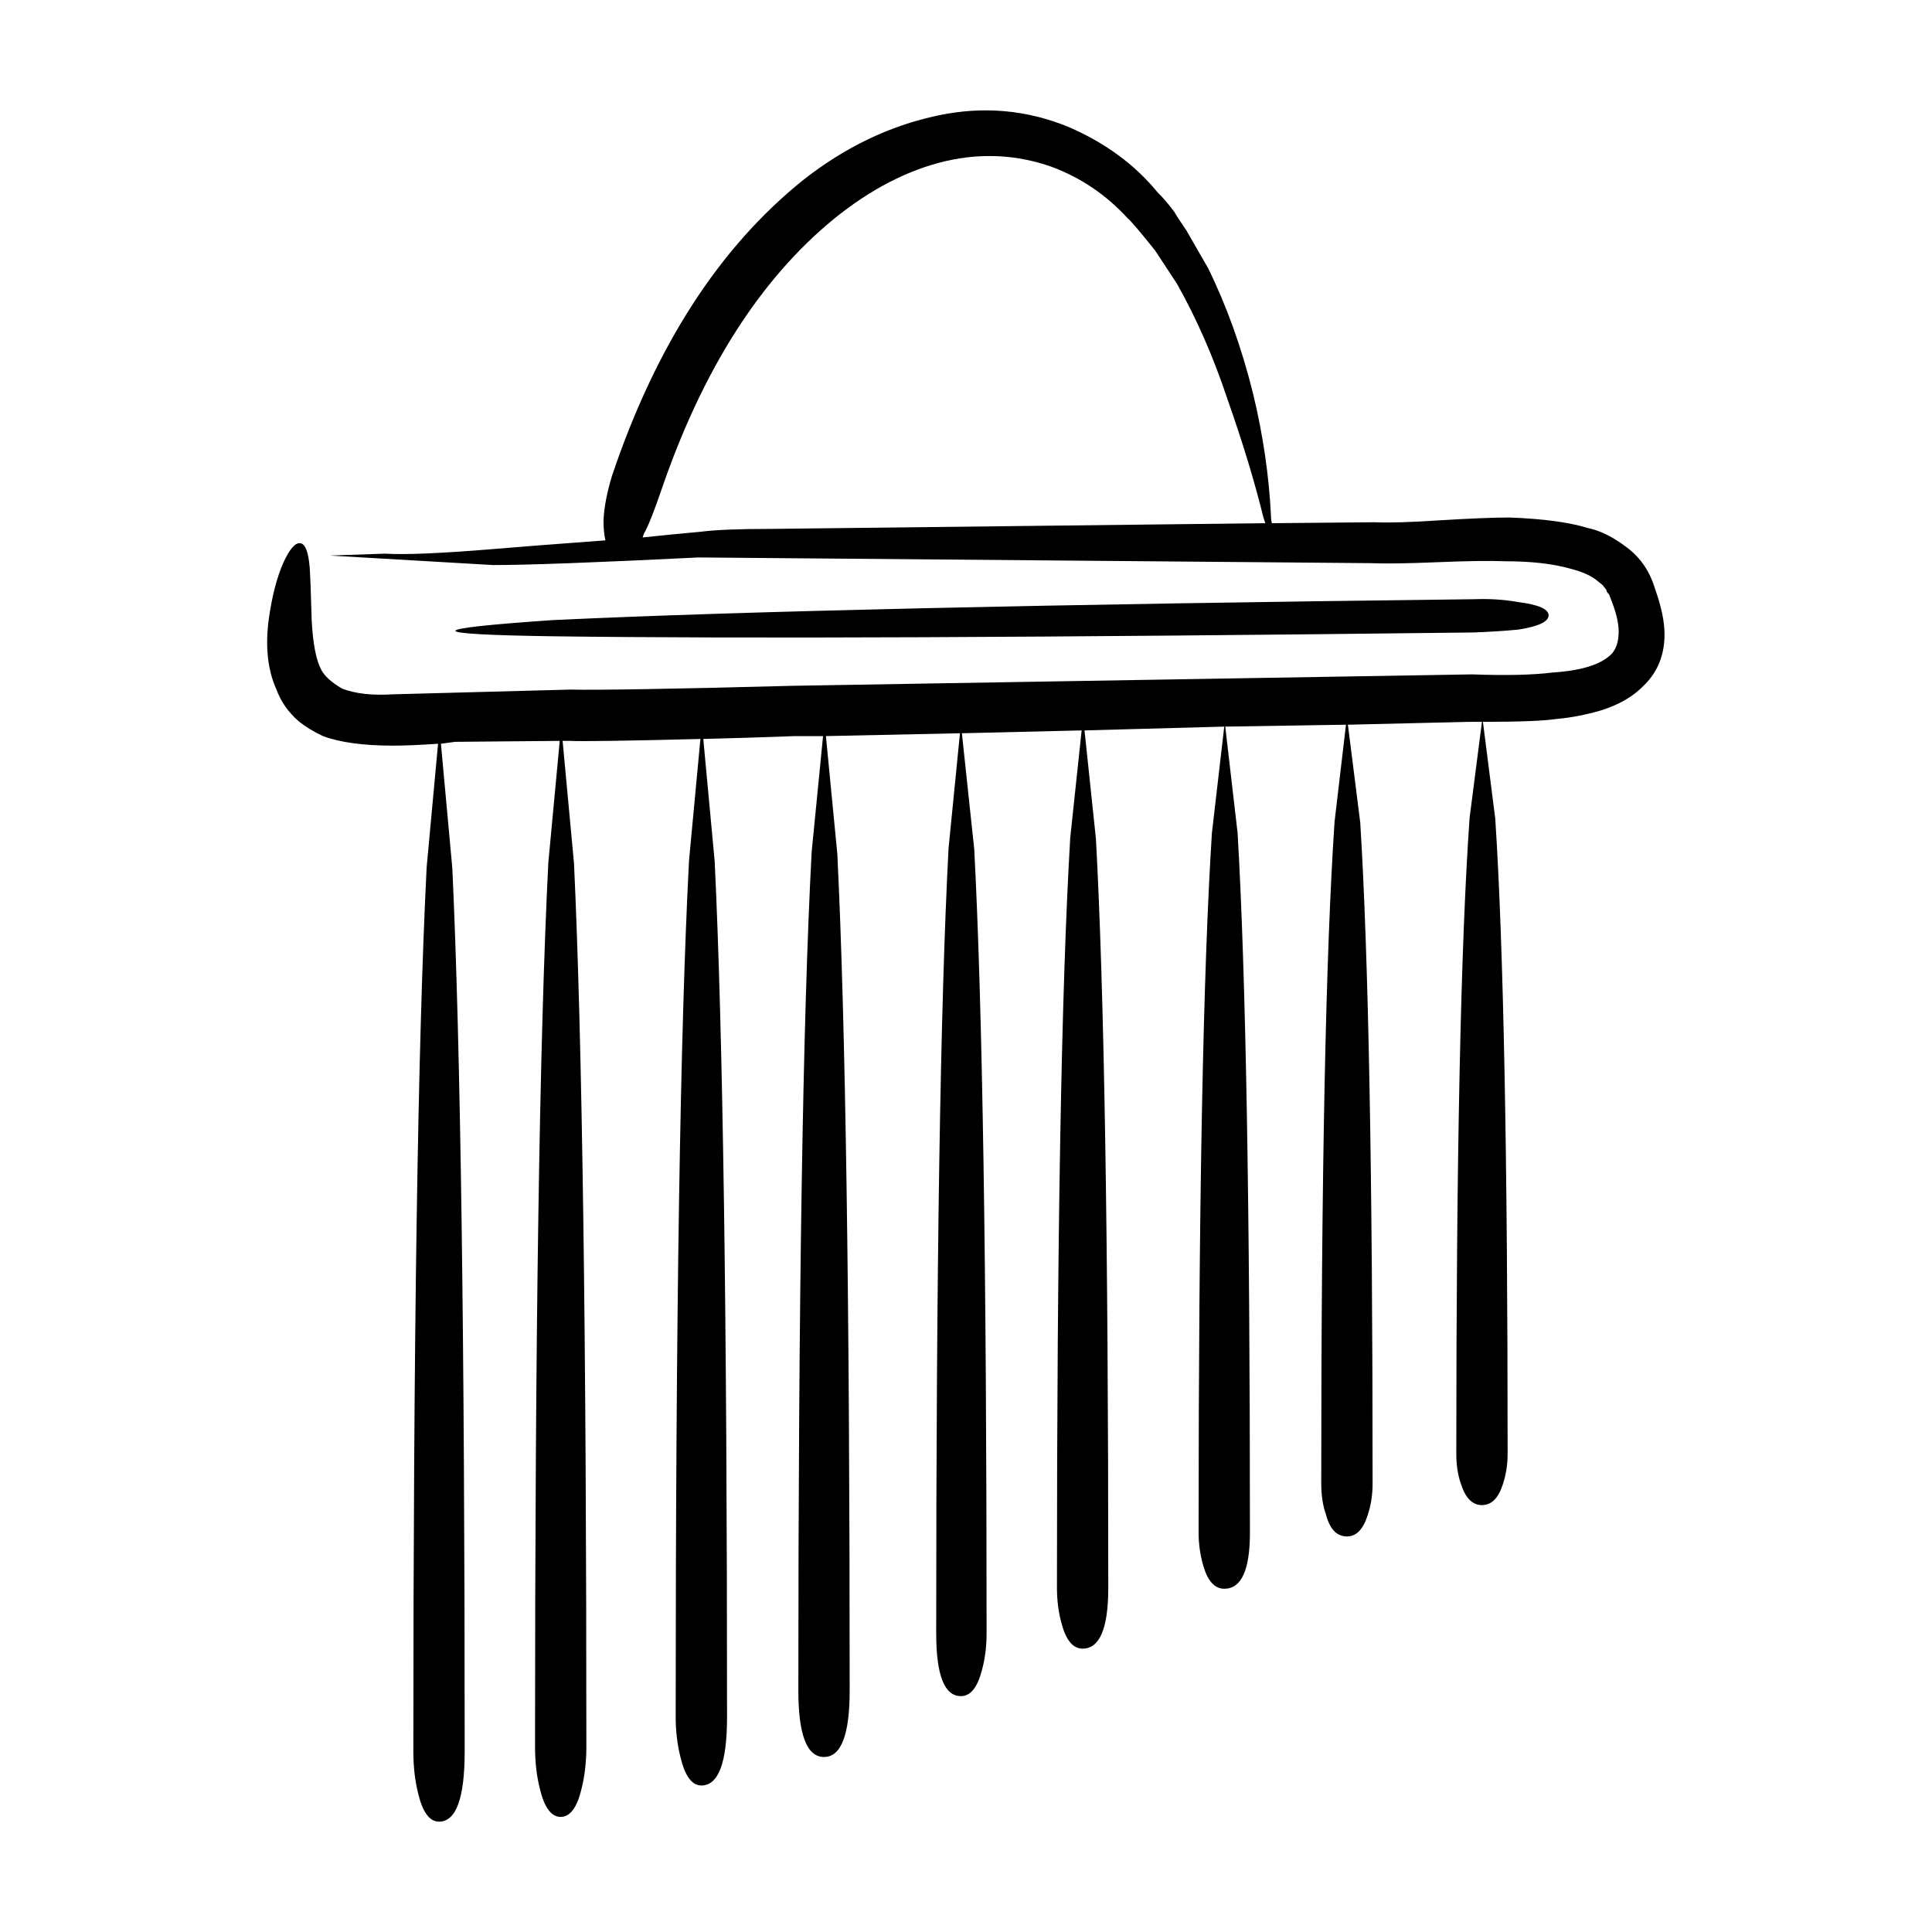
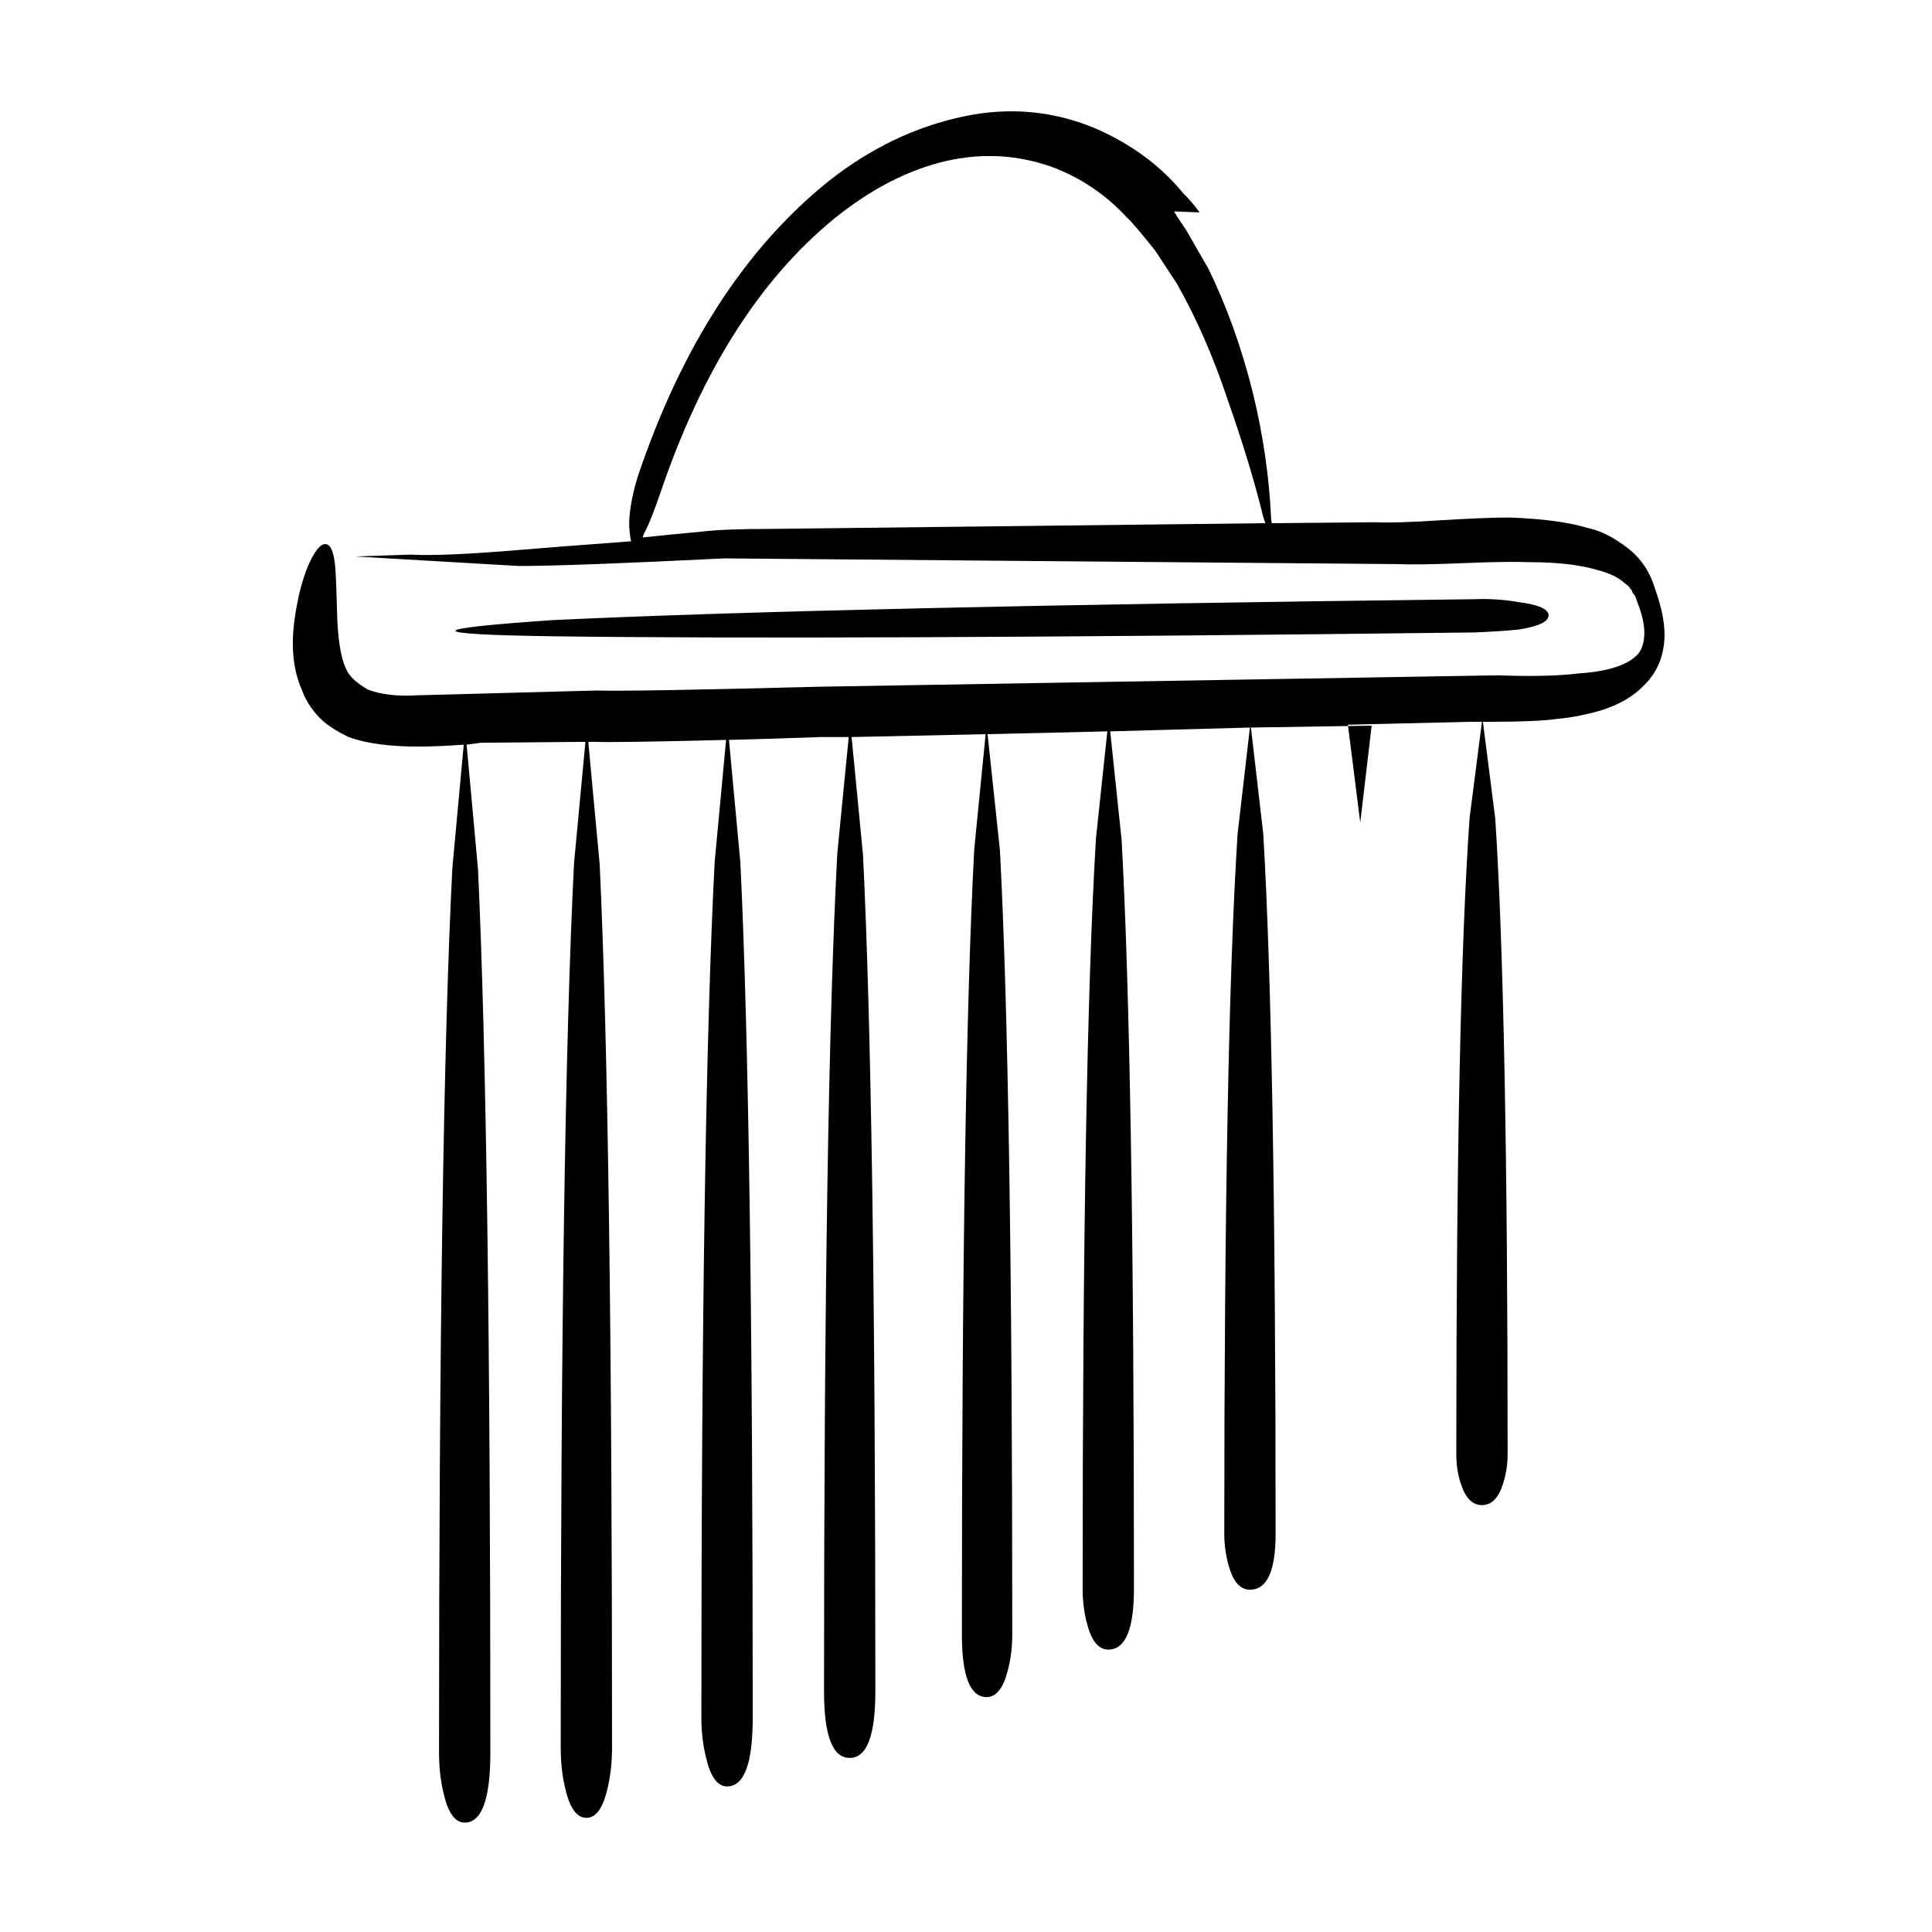
<svg xmlns="http://www.w3.org/2000/svg" fill="#000000" width="800px" height="800px" version="1.1" viewBox="144 144 512 512">
-   <path d="m534.48 302.8c4.203-0.168 8.148 0.086 11.848 0.754 5.371 0.672 8.062 1.848 8.062 3.527 0 1.676-2.684 2.938-8.062 3.777-3.531 0.336-7.477 0.59-11.848 0.754-113.36 1.344-194.72 1.676-244.1 1.008-34.254-0.504-34.254-1.93 0-4.281 49.547-2.348 130.91-4.191 244.1-5.539zm-84.387-92.445c-4.027-5.039-6.465-7.894-7.301-8.566-5.707-6.211-12.43-10.746-20.152-13.602-9.074-3.188-18.383-3.691-27.961-1.512-10.078 2.352-19.984 7.473-29.727 15.367-19.648 16.121-34.934 40.219-45.848 72.297-1.684 4.871-3.023 8.312-4.035 10.328-0.332 0.504-0.578 1.09-0.754 1.762 4.707-0.504 9.828-1.008 15.371-1.512 3.871-0.504 10.078-0.754 18.637-0.754l131-1.512c-0.168-0.504-0.332-1.008-0.504-1.512-2.352-9.574-5.543-20.066-9.574-31.488-3.688-11.082-8.148-21.246-13.352-30.48zm5.039-10.328c0.68 1.176 1.773 2.856 3.273 5.039l5.793 10.078c4.871 9.91 8.816 20.906 11.84 33 2.684 11.082 4.281 22 4.793 32.746 0 0.672 0.082 1.258 0.246 1.762l27.207-0.25c3.871 0.168 9.574 0 17.129-0.504 8.227-0.504 14.445-0.754 18.637-0.754 8.906 0.336 15.785 1.258 20.656 2.769 3.367 0.672 6.887 2.434 10.59 5.289 3.523 2.684 5.953 6.297 7.301 10.832 1.684 4.699 2.519 8.73 2.519 12.09 0 5.375-1.762 9.824-5.297 13.352-2.852 3.023-6.711 5.289-11.582 6.801-4.035 1.176-7.981 1.93-11.84 2.266-3.367 0.504-9.828 0.754-19.406 0.754l3.273 25.695c2.188 33.59 3.273 89.68 3.273 168.27 0 2.856-0.422 5.543-1.258 8.062-1.168 3.691-3.023 5.543-5.543 5.543-2.519 0-4.367-1.848-5.543-5.543-0.848-2.352-1.258-5.039-1.258-8.062 0-78.934 1.168-135.11 3.523-168.52l3.273-25.441h-3.531l-31.992 0.754 3.273 25.945c2.188 35.102 3.273 93.457 3.273 175.07 0 3.023-0.422 5.793-1.258 8.312-1.18 3.863-3.023 5.793-5.543 5.793-2.684 0-4.535-1.93-5.551-5.793-0.836-2.352-1.258-5.125-1.258-8.312 0-81.953 1.18-140.4 3.531-175.32l3.023-25.695-31.992 0.504 3.273 28.215c2.176 37.117 3.266 98.914 3.266 185.4 0 9.91-2.262 14.863-6.801 14.863-2.519 0-4.367-2.016-5.543-6.047-0.836-2.852-1.258-5.793-1.258-8.816 0-86.656 1.168-148.46 3.523-185.4l3.273-28.215-37.031 1.008 3.023 28.719c2.188 39.801 3.273 105.96 3.273 198.5 0 10.746-2.262 16.121-6.801 16.121-2.519 0-4.367-2.18-5.543-6.551-0.848-3.023-1.258-6.211-1.258-9.574 0-92.867 1.168-159.12 3.523-198.75l3.023-28.465-31.738 0.754 3.273 30.73c2.188 41.48 3.273 110.75 3.273 207.82 0 3.527-0.422 6.801-1.258 9.824-1.18 4.535-3.031 6.801-5.551 6.801-4.359 0-6.543-5.543-6.543-16.625 0-97.402 1.094-166.76 3.273-208.07l3.023-30.48-35.523 0.754 3.023 31.234c2.188 44.336 3.273 118.22 3.273 221.68 0 11.754-2.262 17.633-6.801 17.633-4.539 0-6.801-5.879-6.801-17.633 0-103.79 1.168-177.84 3.523-222.18l3.023-30.73h-7.559c-9.062 0.336-17.121 0.59-24.18 0.754l3.023 32.496c2.188 45.344 3.273 120.91 3.273 226.71 0 12.09-2.273 18.137-6.801 18.137-2.519 0-4.367-2.519-5.551-7.559-0.836-3.359-1.258-6.887-1.258-10.578 0-106.14 1.18-181.79 3.531-226.96l3.023-32.242c-20.152 0.504-31.746 0.672-34.762 0.504h-1.762l3.023 32.496c2.188 46.855 3.273 124.86 3.273 234.02 0 4.031-0.422 7.723-1.258 11.082-1.168 5.039-3.023 7.559-5.543 7.559s-4.367-2.519-5.543-7.559c-0.848-3.359-1.258-7.055-1.258-11.082 0-109.49 1.168-187.58 3.523-234.27l3.023-32.242-27.711 0.25c-1.34 0.172-2.602 0.336-3.777 0.504l3.023 33c2.188 46.855 3.273 124.86 3.273 234.02 0 12.43-2.262 18.641-6.801 18.641-2.519 0-4.367-2.519-5.543-7.559-0.848-3.359-1.258-7.055-1.258-11.082 0-109.49 1.168-187.58 3.523-234.27l3.023-32.746c-4.871 0.336-8.816 0.504-11.84 0.504-7.891 0-14.102-0.84-18.637-2.519-2.519-1.176-4.707-2.519-6.555-4.031-2.684-2.352-4.613-5.125-5.793-8.312-2.352-5.203-3.023-11.504-2.004-18.895 0.836-5.879 2.098-10.746 3.777-14.609 1.672-3.691 3.188-5.457 4.523-5.289 1.352 0.168 2.188 2.352 2.519 6.551 0.168 2.519 0.332 7.141 0.516 13.855 0.332 6.211 1.168 10.578 2.519 13.098 0.836 1.676 2.684 3.359 5.543 5.039 3.523 1.344 7.969 1.848 13.352 1.512l47.105-1.258c7.227 0.172 26.953-0.168 59.199-1.008l179.86-3.023c8.898 0.336 16.043 0.168 21.41-0.504 7.723-0.504 12.93-2.18 15.617-5.039 1.168-1.344 1.762-3.273 1.762-5.793 0-2.18-0.59-4.785-1.762-7.809l-0.754-2.016c-0.504-0.504-0.754-0.922-0.754-1.258l-1.004-1.258-1.258-1.008c-1.516-1.344-3.871-2.434-7.055-3.273-4.707-1.344-10.488-2.016-17.375-2.016-4.035-0.168-10.078-0.086-18.137 0.25-7.898 0.332-13.773 0.418-17.633 0.25l-178.1-1.512c-27.207 1.344-45.344 2.016-54.418 2.016l-43.328-2.519 14.609-0.504c5.371 0.336 15.113-0.086 29.215-1.258 5.883-0.504 15.629-1.258 29.227-2.266-0.332-1.512-0.504-3.273-0.504-5.289 0.168-3.527 0.926-7.473 2.262-11.84 11.594-34.426 28.465-60.543 50.637-78.344 11.078-8.73 23.004-14.445 35.77-17.129 11.926-2.519 23.422-1.512 34.516 3.023 9.742 4.195 17.633 9.992 23.676 17.383 1.391 1.336 2.82 3.019 4.324 5.035z" fill-rule="evenodd" />
+   <path d="m534.48 302.8c4.203-0.168 8.148 0.086 11.848 0.754 5.371 0.672 8.062 1.848 8.062 3.527 0 1.676-2.684 2.938-8.062 3.777-3.531 0.336-7.477 0.59-11.848 0.754-113.36 1.344-194.72 1.676-244.1 1.008-34.254-0.504-34.254-1.93 0-4.281 49.547-2.348 130.91-4.191 244.1-5.539zm-84.387-92.445c-4.027-5.039-6.465-7.894-7.301-8.566-5.707-6.211-12.43-10.746-20.152-13.602-9.074-3.188-18.383-3.691-27.961-1.512-10.078 2.352-19.984 7.473-29.727 15.367-19.648 16.121-34.934 40.219-45.848 72.297-1.684 4.871-3.023 8.312-4.035 10.328-0.332 0.504-0.578 1.09-0.754 1.762 4.707-0.504 9.828-1.008 15.371-1.512 3.871-0.504 10.078-0.754 18.637-0.754l131-1.512c-0.168-0.504-0.332-1.008-0.504-1.512-2.352-9.574-5.543-20.066-9.574-31.488-3.688-11.082-8.148-21.246-13.352-30.48zm5.039-10.328c0.68 1.176 1.773 2.856 3.273 5.039l5.793 10.078c4.871 9.91 8.816 20.906 11.84 33 2.684 11.082 4.281 22 4.793 32.746 0 0.672 0.082 1.258 0.246 1.762l27.207-0.25c3.871 0.168 9.574 0 17.129-0.504 8.227-0.504 14.445-0.754 18.637-0.754 8.906 0.336 15.785 1.258 20.656 2.769 3.367 0.672 6.887 2.434 10.59 5.289 3.523 2.684 5.953 6.297 7.301 10.832 1.684 4.699 2.519 8.73 2.519 12.09 0 5.375-1.762 9.824-5.297 13.352-2.852 3.023-6.711 5.289-11.582 6.801-4.035 1.176-7.981 1.93-11.84 2.266-3.367 0.504-9.828 0.754-19.406 0.754l3.273 25.695c2.188 33.59 3.273 89.68 3.273 168.27 0 2.856-0.422 5.543-1.258 8.062-1.168 3.691-3.023 5.543-5.543 5.543-2.519 0-4.367-1.848-5.543-5.543-0.848-2.352-1.258-5.039-1.258-8.062 0-78.934 1.168-135.11 3.523-168.52l3.273-25.441h-3.531l-31.992 0.754 3.273 25.945l3.023-25.695-31.992 0.504 3.273 28.215c2.176 37.117 3.266 98.914 3.266 185.4 0 9.91-2.262 14.863-6.801 14.863-2.519 0-4.367-2.016-5.543-6.047-0.836-2.852-1.258-5.793-1.258-8.816 0-86.656 1.168-148.46 3.523-185.4l3.273-28.215-37.031 1.008 3.023 28.719c2.188 39.801 3.273 105.96 3.273 198.5 0 10.746-2.262 16.121-6.801 16.121-2.519 0-4.367-2.18-5.543-6.551-0.848-3.023-1.258-6.211-1.258-9.574 0-92.867 1.168-159.12 3.523-198.75l3.023-28.465-31.738 0.754 3.273 30.73c2.188 41.48 3.273 110.75 3.273 207.82 0 3.527-0.422 6.801-1.258 9.824-1.18 4.535-3.031 6.801-5.551 6.801-4.359 0-6.543-5.543-6.543-16.625 0-97.402 1.094-166.76 3.273-208.07l3.023-30.48-35.523 0.754 3.023 31.234c2.188 44.336 3.273 118.22 3.273 221.68 0 11.754-2.262 17.633-6.801 17.633-4.539 0-6.801-5.879-6.801-17.633 0-103.79 1.168-177.84 3.523-222.18l3.023-30.73h-7.559c-9.062 0.336-17.121 0.59-24.18 0.754l3.023 32.496c2.188 45.344 3.273 120.91 3.273 226.71 0 12.09-2.273 18.137-6.801 18.137-2.519 0-4.367-2.519-5.551-7.559-0.836-3.359-1.258-6.887-1.258-10.578 0-106.14 1.18-181.79 3.531-226.96l3.023-32.242c-20.152 0.504-31.746 0.672-34.762 0.504h-1.762l3.023 32.496c2.188 46.855 3.273 124.86 3.273 234.02 0 4.031-0.422 7.723-1.258 11.082-1.168 5.039-3.023 7.559-5.543 7.559s-4.367-2.519-5.543-7.559c-0.848-3.359-1.258-7.055-1.258-11.082 0-109.49 1.168-187.58 3.523-234.27l3.023-32.242-27.711 0.25c-1.34 0.172-2.602 0.336-3.777 0.504l3.023 33c2.188 46.855 3.273 124.86 3.273 234.02 0 12.43-2.262 18.641-6.801 18.641-2.519 0-4.367-2.519-5.543-7.559-0.848-3.359-1.258-7.055-1.258-11.082 0-109.49 1.168-187.58 3.523-234.27l3.023-32.746c-4.871 0.336-8.816 0.504-11.84 0.504-7.891 0-14.102-0.84-18.637-2.519-2.519-1.176-4.707-2.519-6.555-4.031-2.684-2.352-4.613-5.125-5.793-8.312-2.352-5.203-3.023-11.504-2.004-18.895 0.836-5.879 2.098-10.746 3.777-14.609 1.672-3.691 3.188-5.457 4.523-5.289 1.352 0.168 2.188 2.352 2.519 6.551 0.168 2.519 0.332 7.141 0.516 13.855 0.332 6.211 1.168 10.578 2.519 13.098 0.836 1.676 2.684 3.359 5.543 5.039 3.523 1.344 7.969 1.848 13.352 1.512l47.105-1.258c7.227 0.172 26.953-0.168 59.199-1.008l179.86-3.023c8.898 0.336 16.043 0.168 21.41-0.504 7.723-0.504 12.93-2.18 15.617-5.039 1.168-1.344 1.762-3.273 1.762-5.793 0-2.18-0.59-4.785-1.762-7.809l-0.754-2.016c-0.504-0.504-0.754-0.922-0.754-1.258l-1.004-1.258-1.258-1.008c-1.516-1.344-3.871-2.434-7.055-3.273-4.707-1.344-10.488-2.016-17.375-2.016-4.035-0.168-10.078-0.086-18.137 0.25-7.898 0.332-13.773 0.418-17.633 0.25l-178.1-1.512c-27.207 1.344-45.344 2.016-54.418 2.016l-43.328-2.519 14.609-0.504c5.371 0.336 15.113-0.086 29.215-1.258 5.883-0.504 15.629-1.258 29.227-2.266-0.332-1.512-0.504-3.273-0.504-5.289 0.168-3.527 0.926-7.473 2.262-11.84 11.594-34.426 28.465-60.543 50.637-78.344 11.078-8.73 23.004-14.445 35.77-17.129 11.926-2.519 23.422-1.512 34.516 3.023 9.742 4.195 17.633 9.992 23.676 17.383 1.391 1.336 2.82 3.019 4.324 5.035z" fill-rule="evenodd" />
</svg>